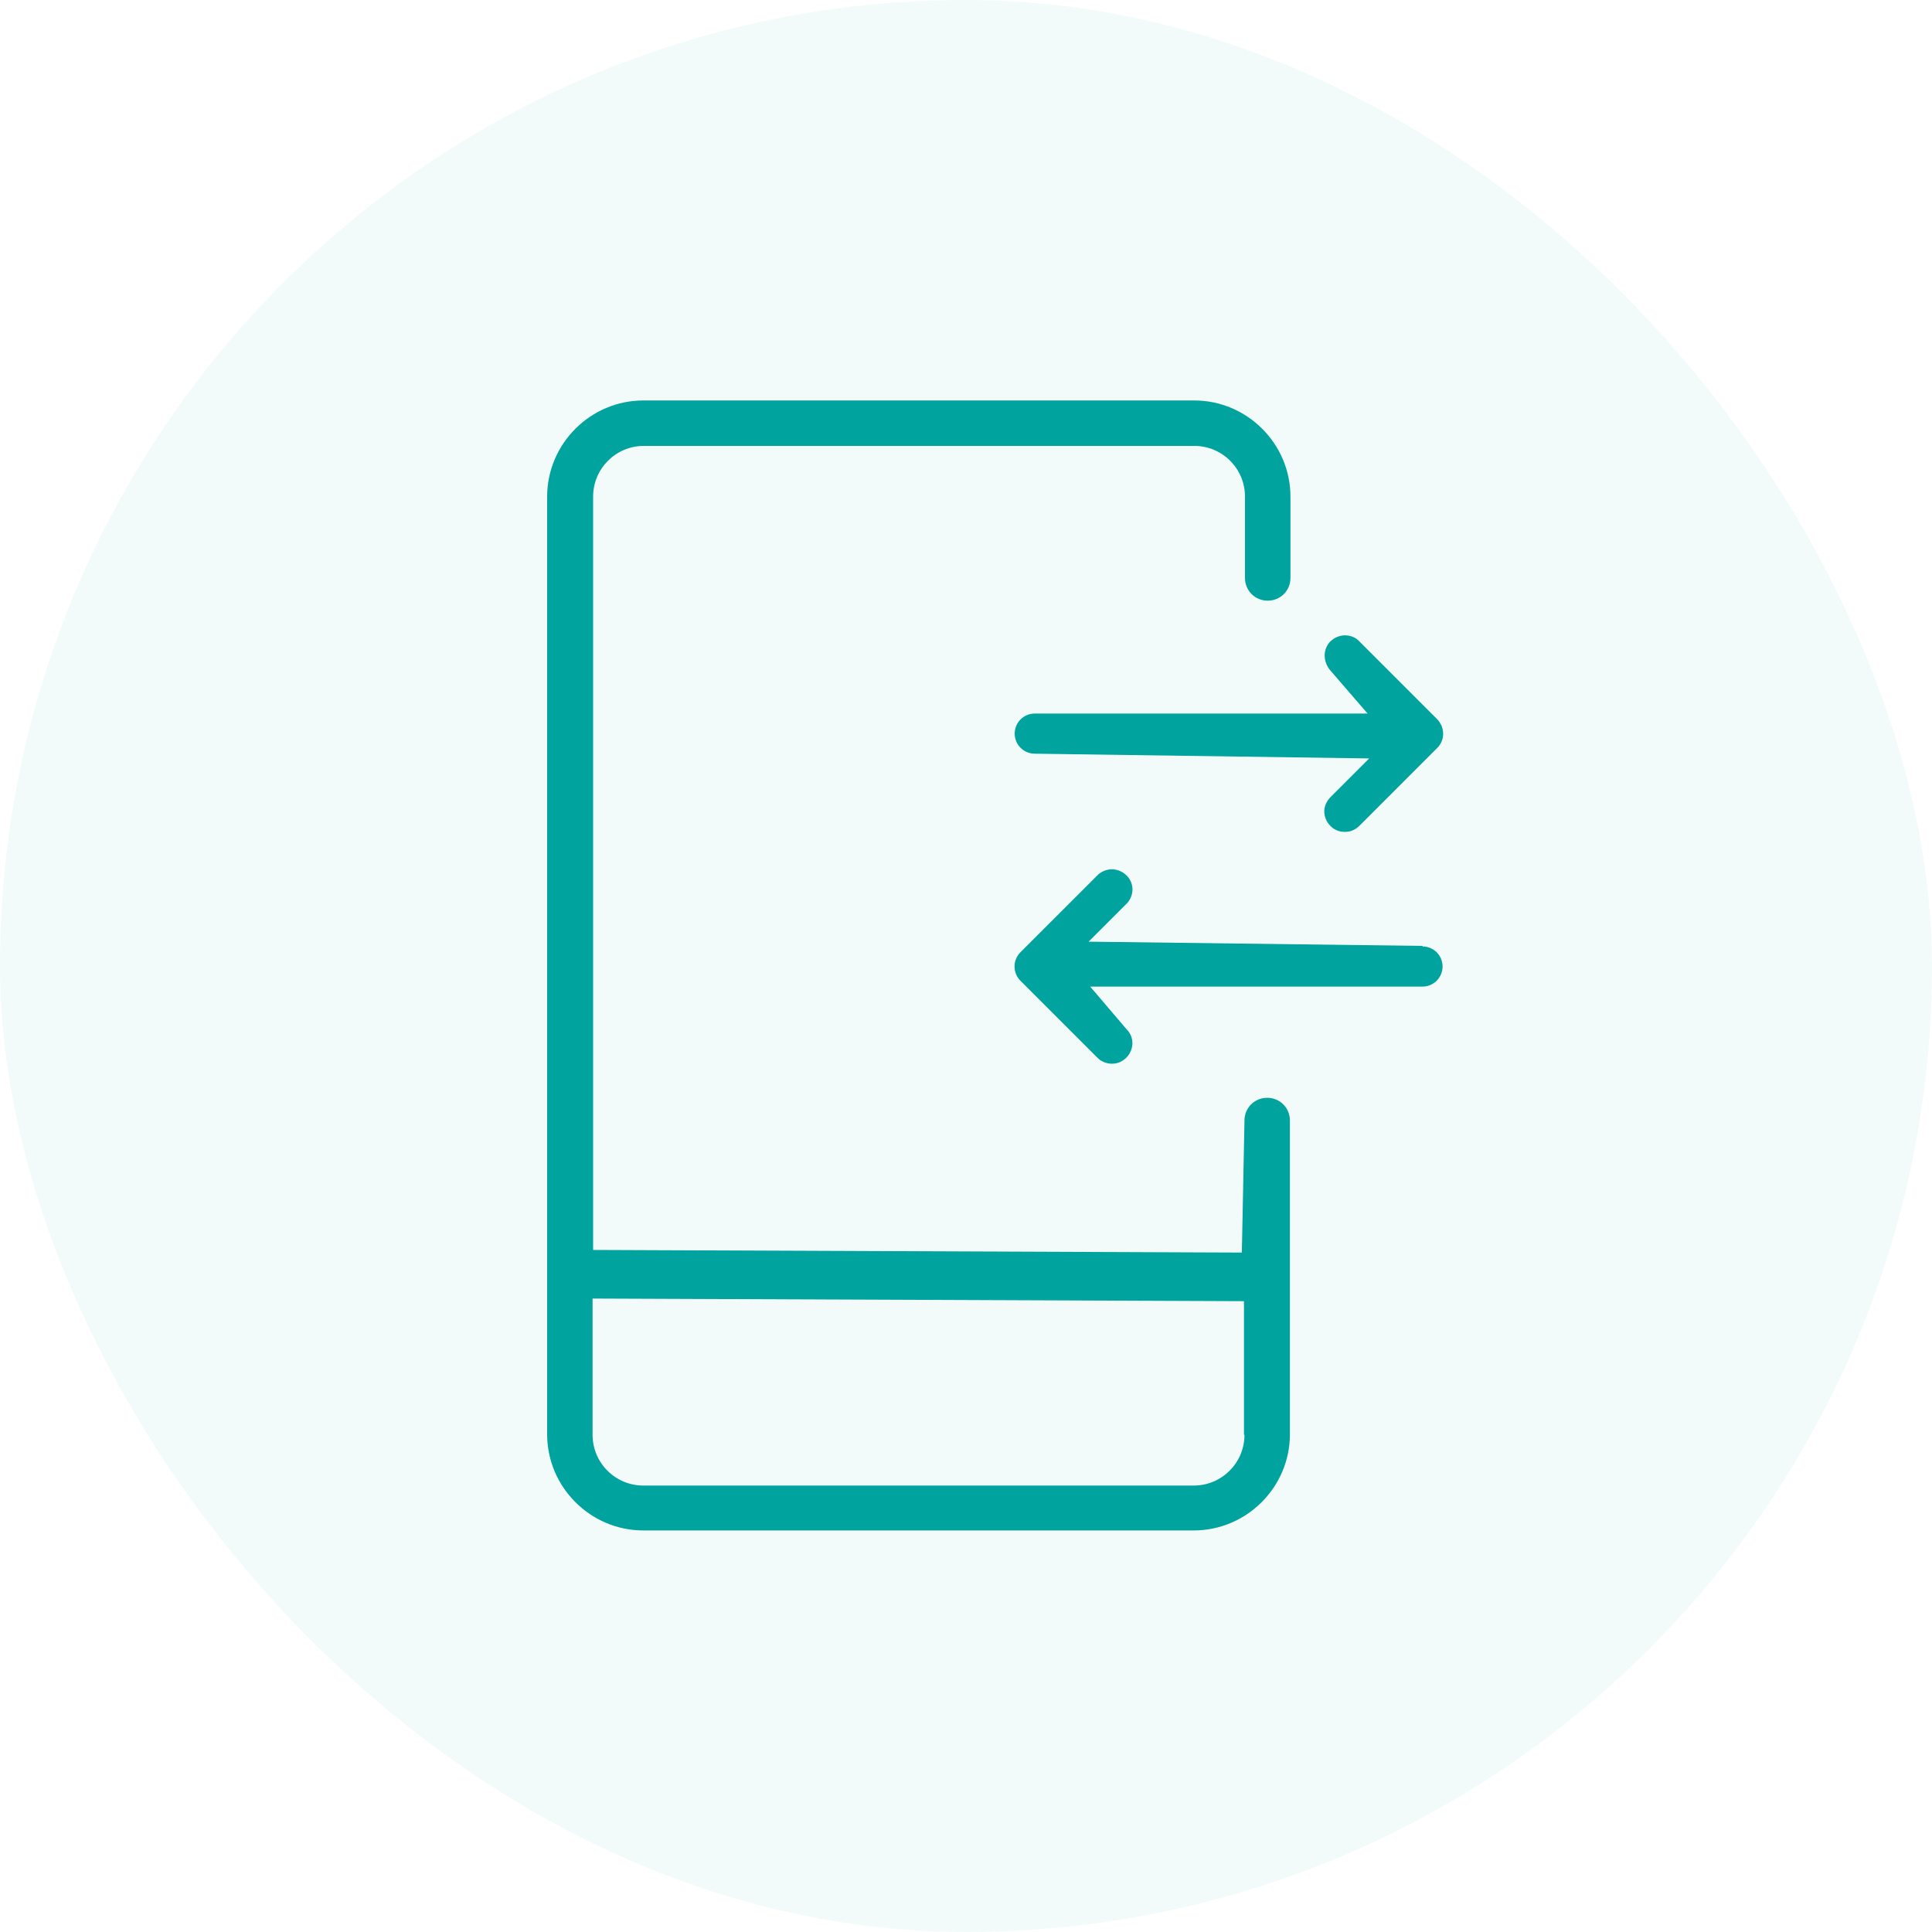
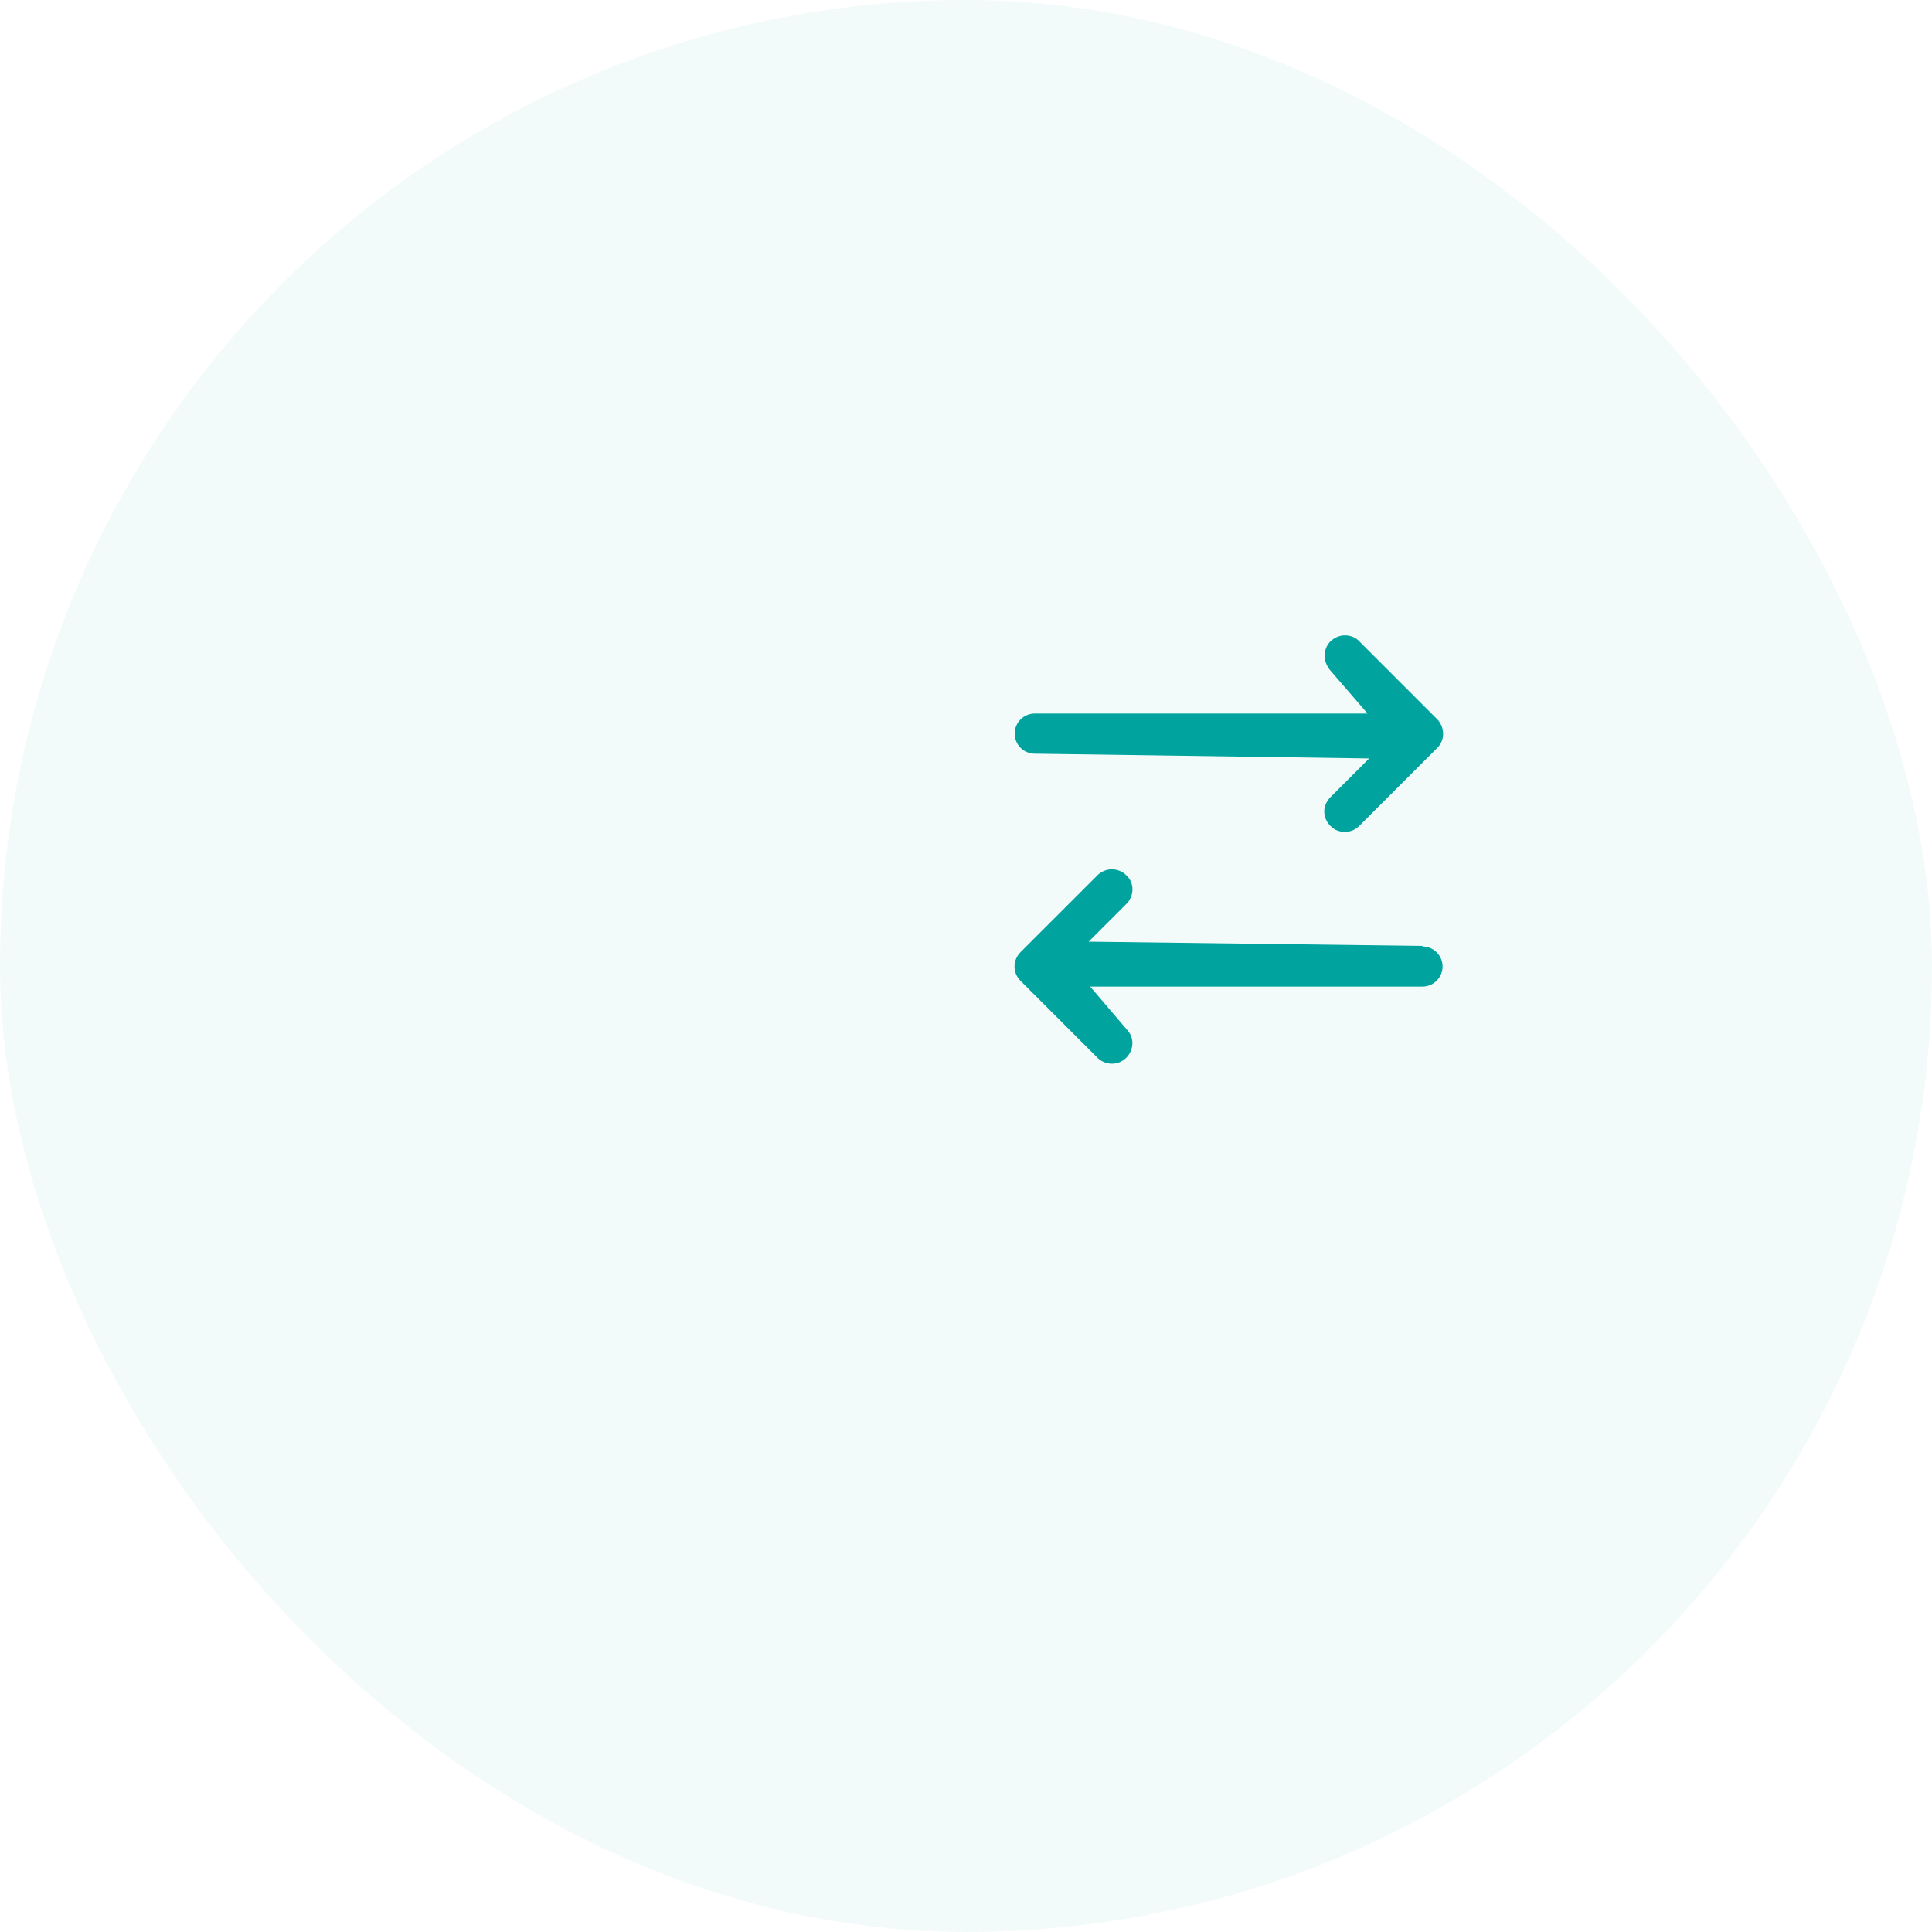
<svg xmlns="http://www.w3.org/2000/svg" width="64" height="64" viewBox="0 0 64 64" fill="none">
  <rect width="64" height="64" rx="32" fill="#00A39E" fill-opacity="0.05" />
-   <path d="M41.977 36.366C41.557 36.366 41.225 36.698 41.225 37.118L41.138 41.493L19.648 41.406V16.451C19.648 15.523 20.4 14.771 21.328 14.771H39.562C40.49 14.771 41.242 15.523 41.242 16.451V19.146C41.242 19.566 41.575 19.898 41.995 19.898C42.415 19.898 42.748 19.566 42.748 19.146V16.451C42.748 14.701 41.312 13.266 39.562 13.266H21.31C19.56 13.266 18.125 14.701 18.125 16.451V47.513C18.125 49.263 19.56 50.698 21.31 50.698H39.545C41.295 50.698 42.73 49.263 42.73 47.513V37.118C42.73 36.698 42.398 36.366 41.977 36.366ZM41.225 47.531C41.225 48.458 40.472 49.211 39.545 49.211H21.31C20.383 49.211 19.63 48.458 19.63 47.531V43.016L41.208 43.103V47.531H41.225Z" fill="#00A39E" />
  <path d="M47.122 31.334L36.062 31.194L37.322 29.934C37.444 29.812 37.514 29.637 37.514 29.462C37.514 29.287 37.444 29.112 37.304 28.989C37.182 28.867 37.007 28.797 36.832 28.797C36.657 28.797 36.499 28.867 36.377 28.972L33.804 31.544C33.542 31.807 33.542 32.227 33.804 32.489L36.359 35.044C36.482 35.167 36.657 35.237 36.832 35.237C37.024 35.237 37.182 35.167 37.322 35.027C37.567 34.764 37.584 34.362 37.322 34.099L36.114 32.682H47.122C47.489 32.682 47.787 32.384 47.787 32.017C47.787 31.649 47.489 31.352 47.122 31.352V31.334Z" fill="#00A39E" />
  <path d="M45.286 23.637H34.278C33.911 23.637 33.613 23.934 33.613 24.302C33.613 24.669 33.911 24.967 34.278 24.967L45.356 25.124L44.078 26.402C43.956 26.524 43.868 26.699 43.868 26.874C43.868 27.049 43.938 27.224 44.061 27.347C44.183 27.487 44.358 27.557 44.551 27.557C44.743 27.557 44.901 27.487 45.041 27.347L47.613 24.774C47.806 24.582 47.858 24.302 47.753 24.039C47.718 23.969 47.666 23.882 47.613 23.829L45.041 21.257C44.918 21.117 44.743 21.047 44.551 21.047C44.376 21.047 44.218 21.117 44.078 21.239C43.816 21.502 43.816 21.922 44.078 22.219L45.303 23.637H45.286Z" fill="#00A39E" />
</svg>